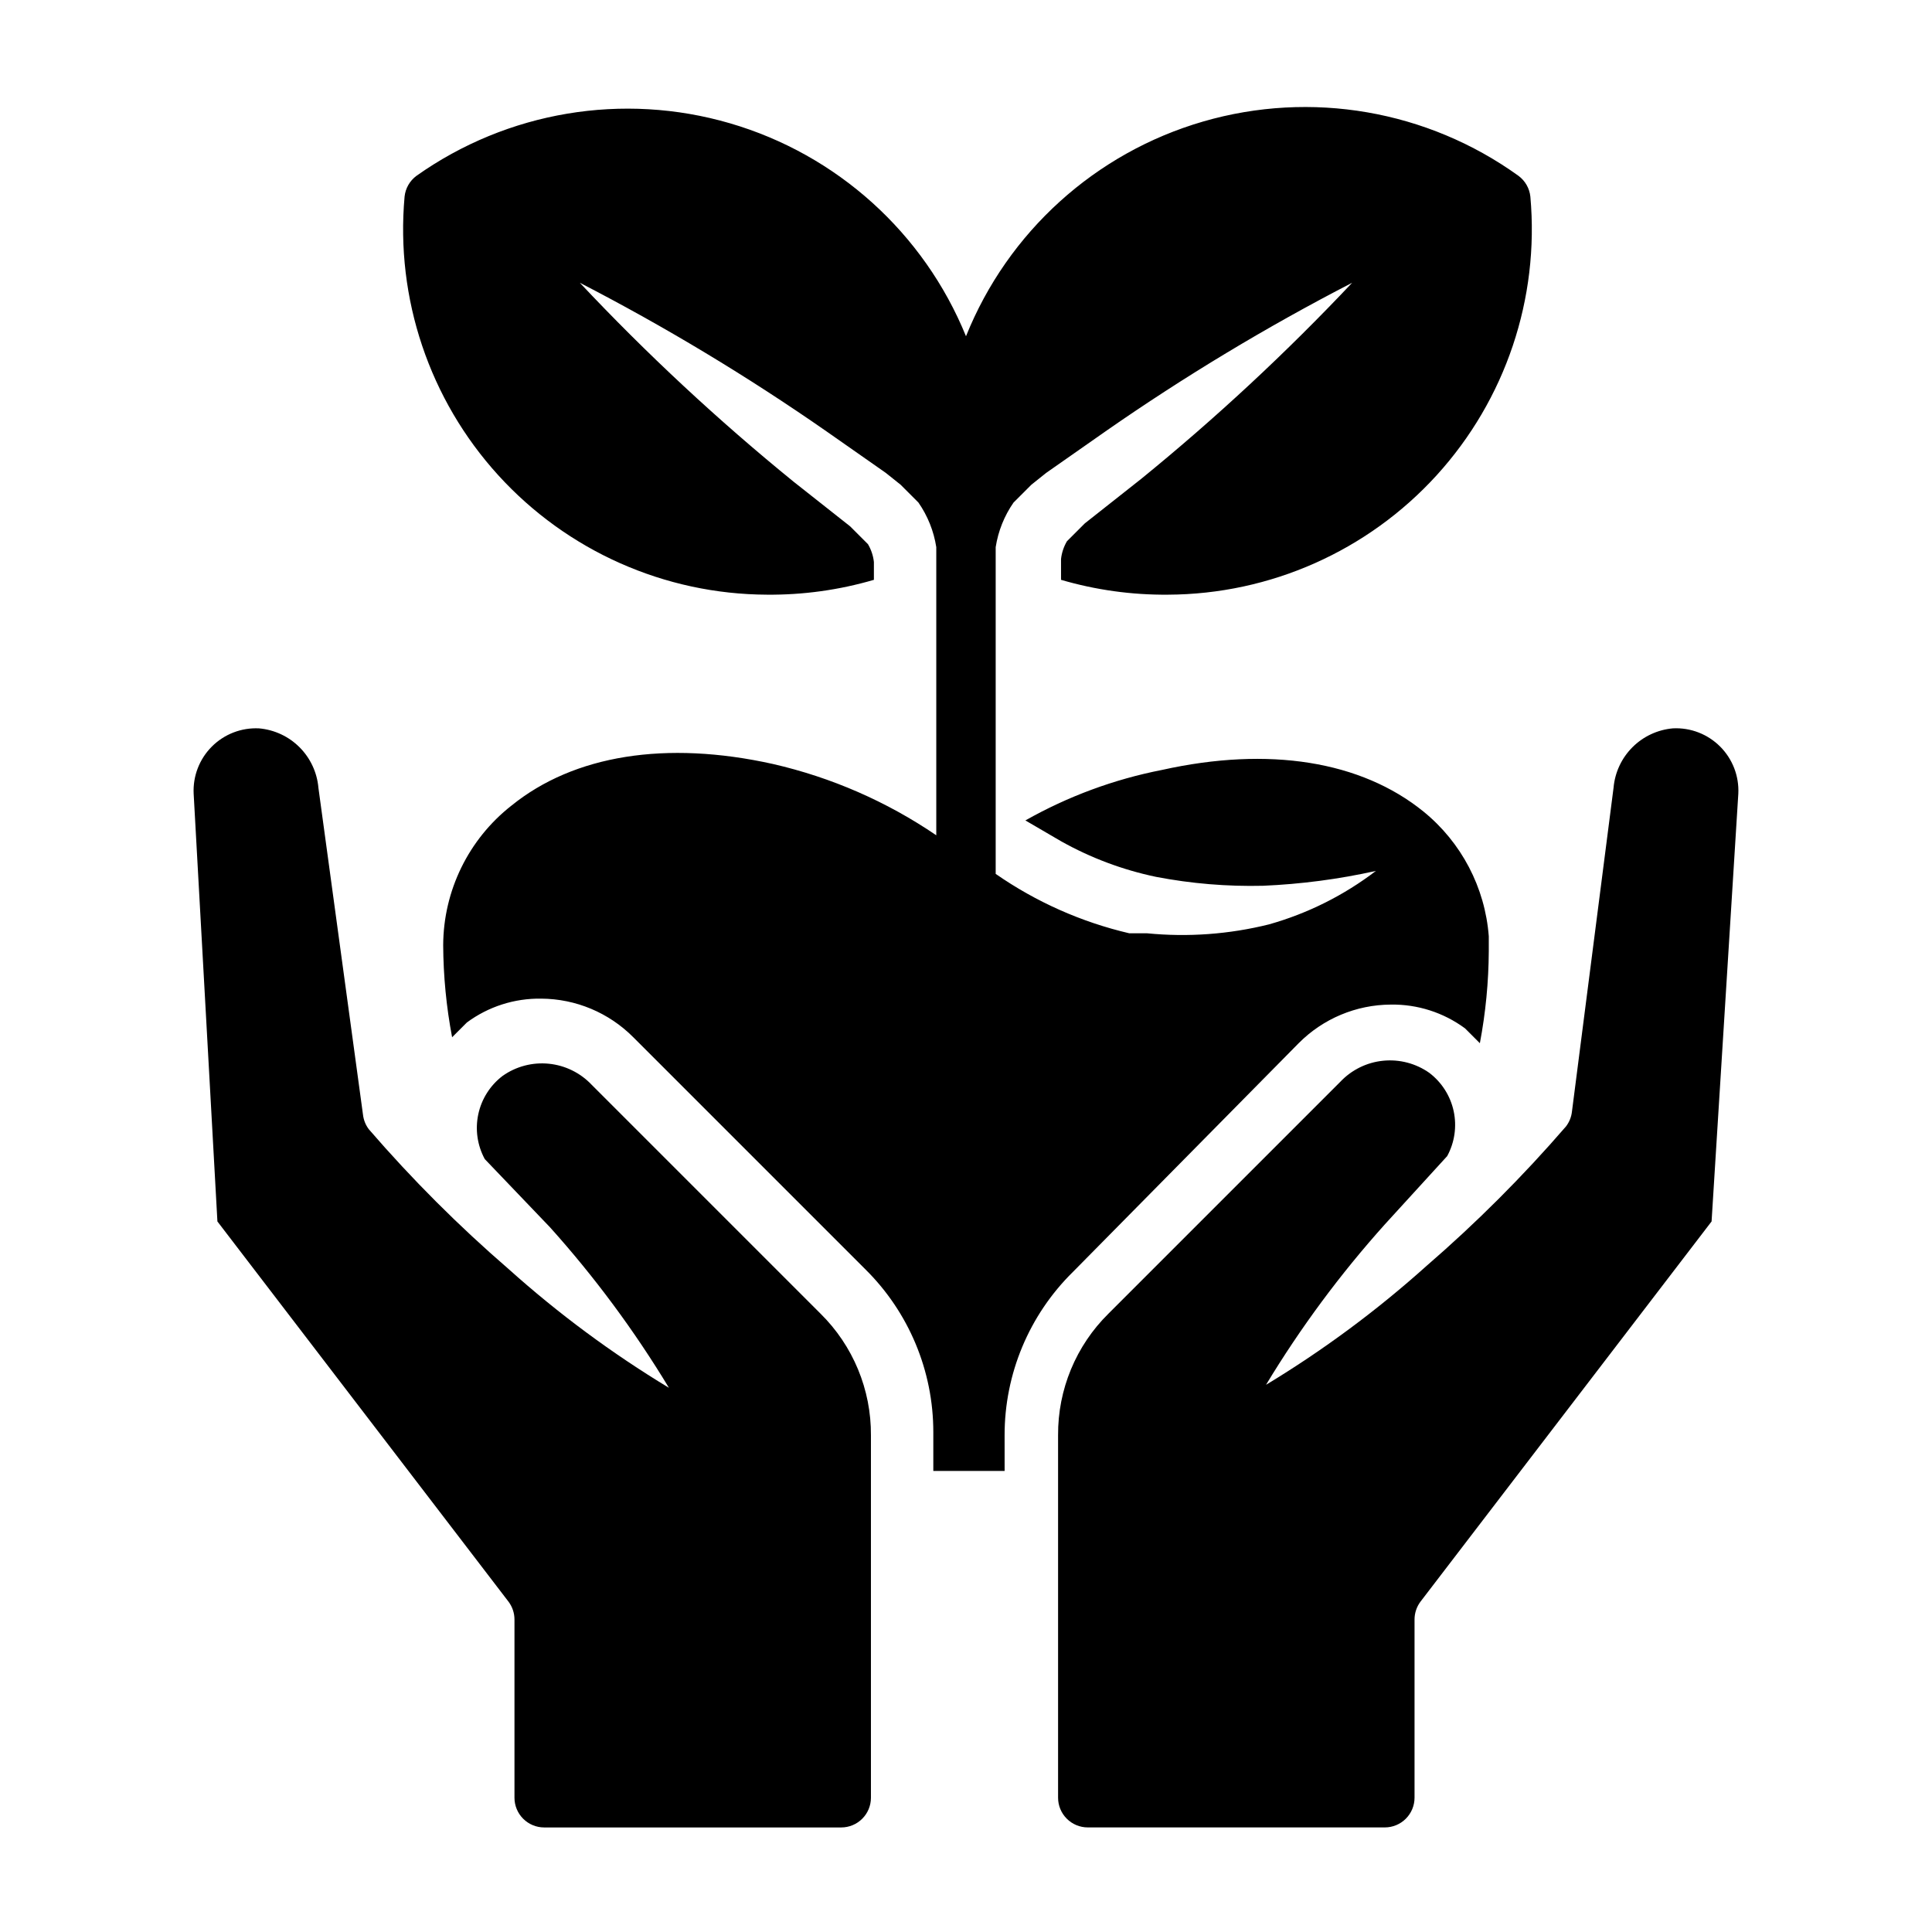
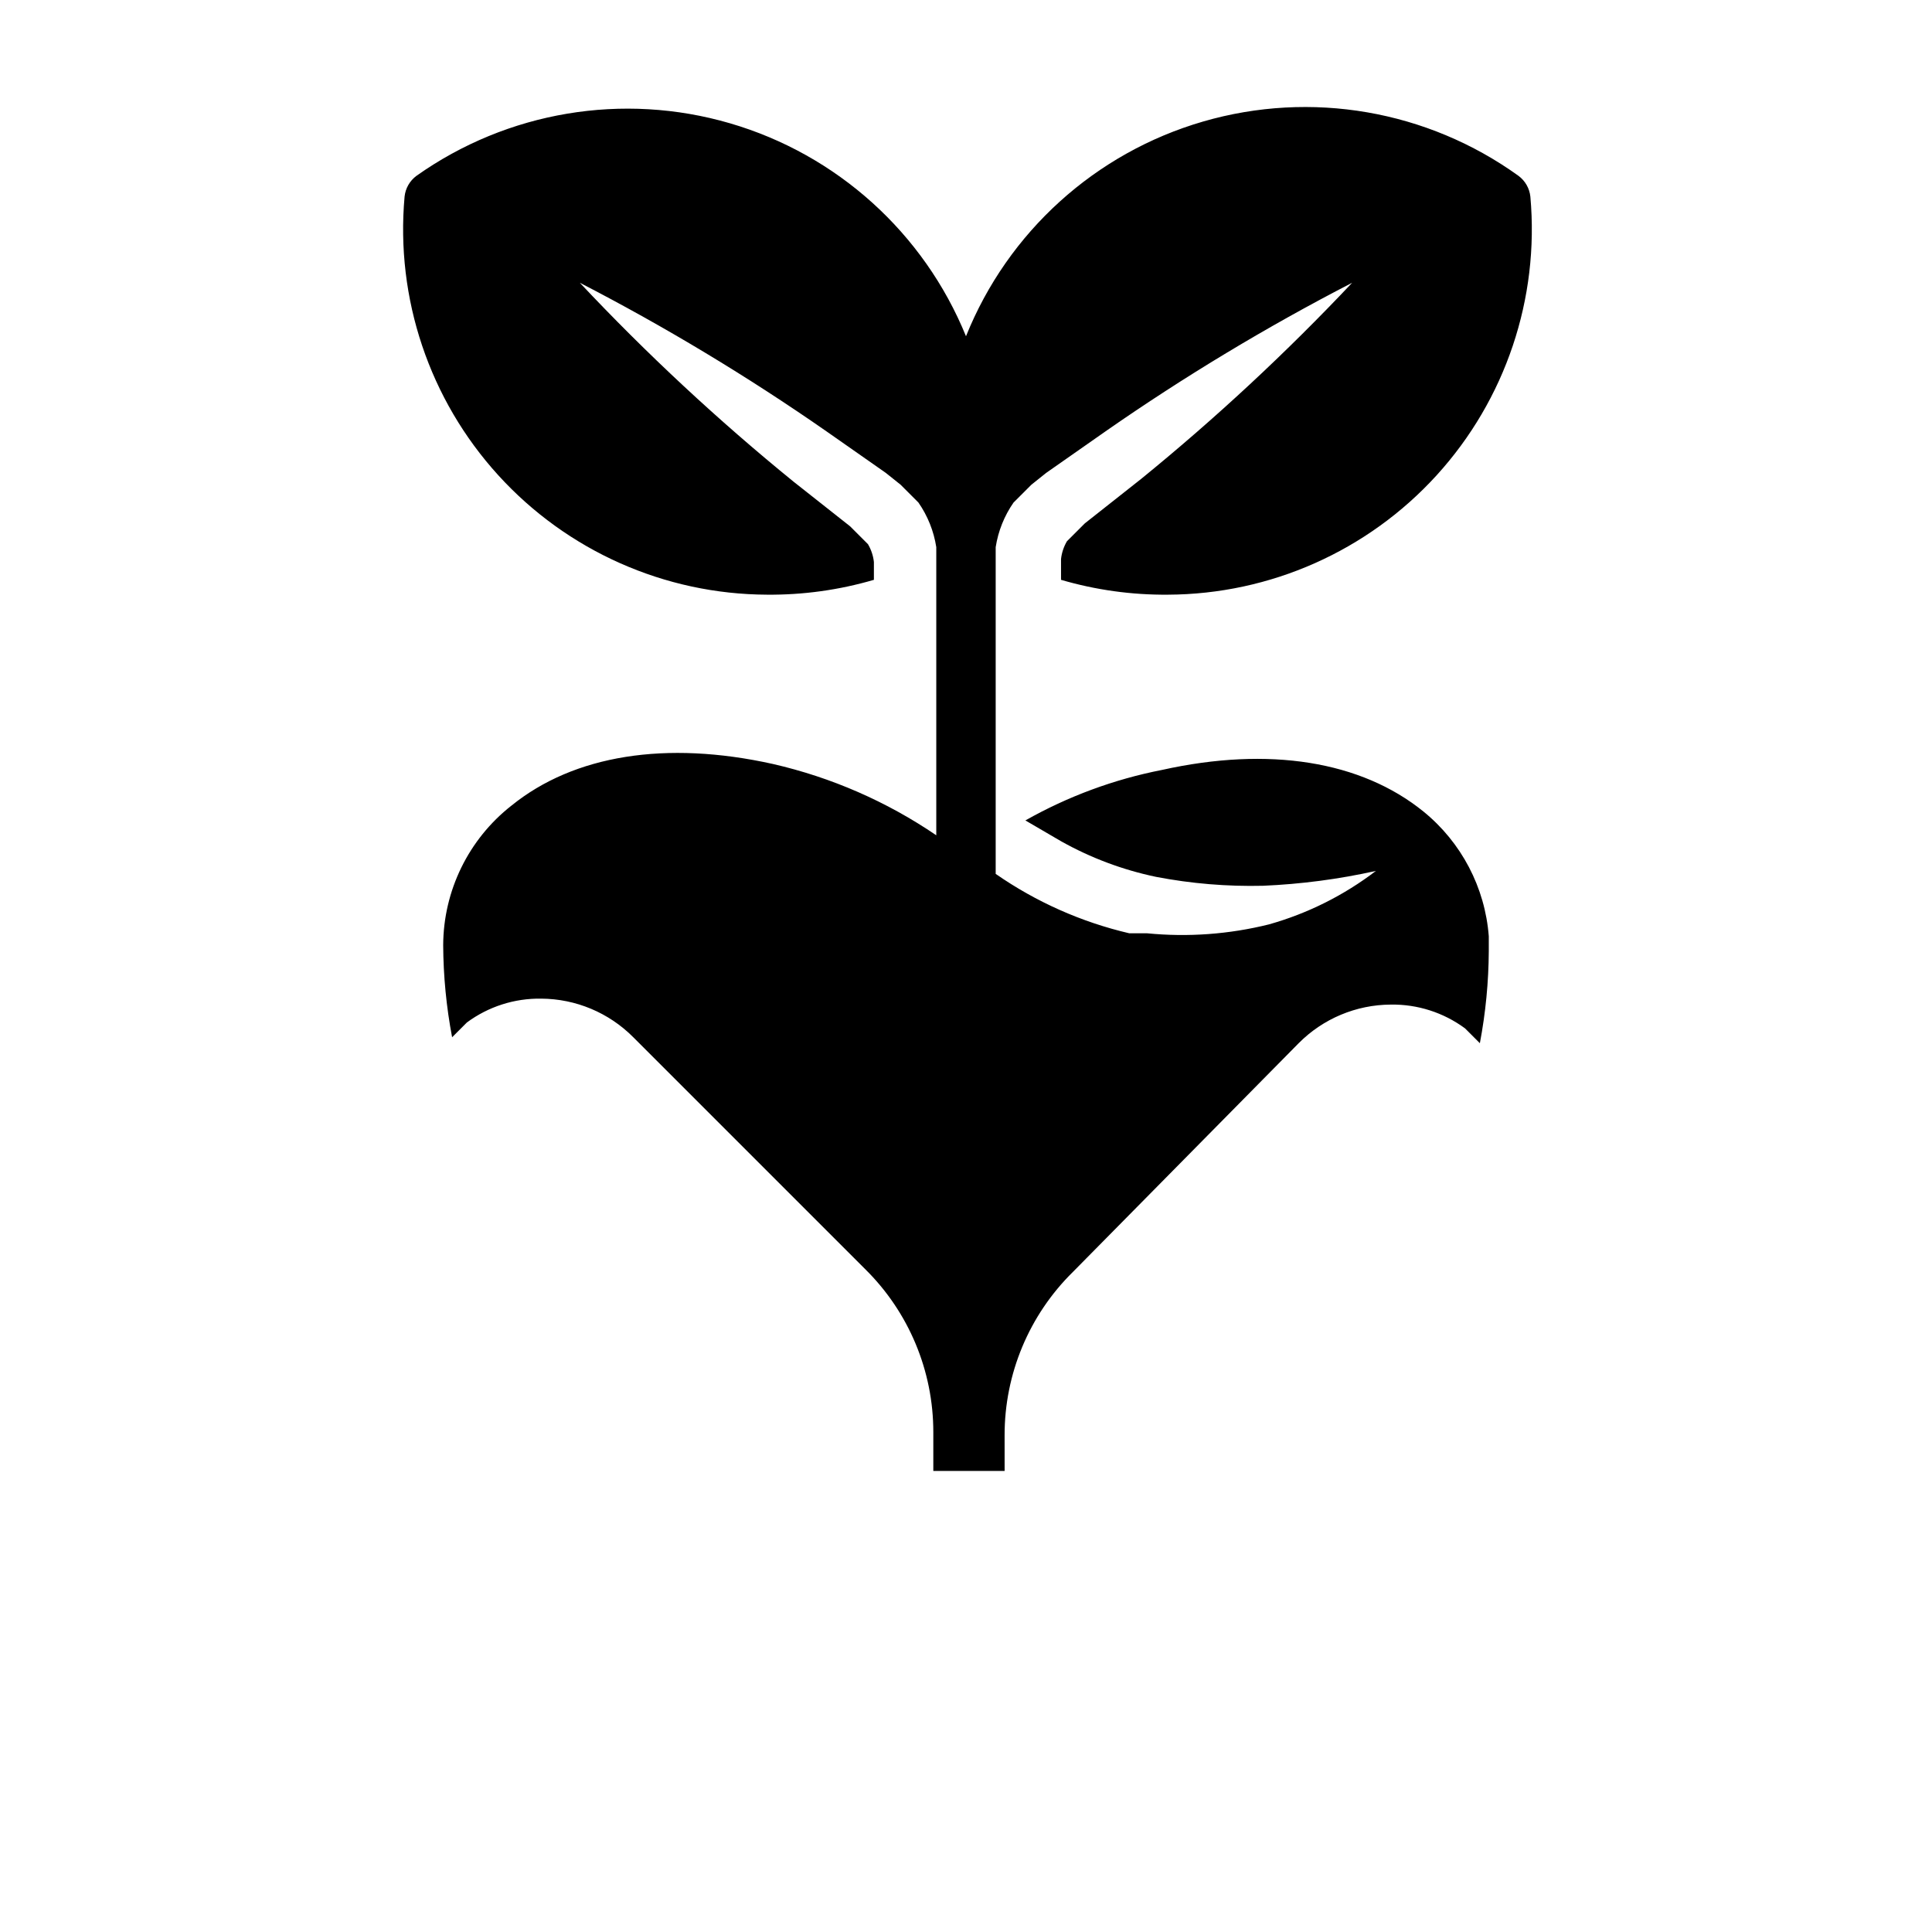
<svg xmlns="http://www.w3.org/2000/svg" fill="#000000" width="800px" height="800px" version="1.1" viewBox="144 144 512 512">
  <g>
-     <path d="m300.81 431.49c-2.992-3.172-7.031-5.156-11.367-5.59-4.34-0.438-8.688 0.711-12.25 3.227-3.289 2.504-5.574 6.106-6.438 10.148-0.867 4.043-0.258 8.262 1.715 11.895l17.316 18.105c11.809 13.148 22.348 27.383 31.488 42.508-15.125-9.141-29.355-19.684-42.508-31.488-13.215-11.418-25.582-23.785-37-37-0.875-1.141-1.418-2.504-1.574-3.934l-11.809-86.594c-0.352-4.055-2.125-7.856-5.004-10.738-2.879-2.879-6.684-4.648-10.738-5.004-4.66-0.23-9.199 1.523-12.496 4.82-3.301 3.301-5.051 7.836-4.824 12.496l6.297 113.36 77.145 100.76 0.004 0.004c1.023 1.363 1.574 3.019 1.574 4.723v47.23c0 2.09 0.828 4.09 2.305 5.566 1.477 1.477 3.481 2.309 5.566 2.309h78.723c2.086 0 4.09-0.832 5.566-2.309 1.477-1.477 2.305-3.477 2.305-5.566v-96.039c0.082-12.125-4.746-23.766-13.383-32.273z" />
-     <path d="m587.35 337.02c-4.055 0.355-7.856 2.125-10.734 5.004-2.883 2.883-4.652 6.684-5.008 10.738l-11.023 85.805c-0.152 1.434-0.699 2.793-1.574 3.938-11.418 13.215-23.781 25.578-36.996 37-13.152 11.805-27.383 22.348-42.508 31.484 9.137-15.125 19.68-29.355 31.484-42.508l16.531-18.105c1.977-3.633 2.582-7.852 1.719-11.895-0.867-4.043-3.152-7.641-6.441-10.148-3.559-2.516-7.91-3.66-12.246-3.227-4.34 0.434-8.375 2.418-11.367 5.59l-61.402 61.402c-8.641 8.508-13.465 20.148-13.383 32.273v96.039c0 2.09 0.828 4.09 2.305 5.566 1.477 1.477 3.481 2.309 5.566 2.309h78.719c2.09 0 4.094-0.832 5.566-2.309 1.477-1.477 2.309-3.477 2.309-5.566v-47.23c0-1.703 0.551-3.359 1.574-4.723l77.145-100.76 7.086-113.36c0.227-4.66-1.523-9.195-4.824-12.496-3.297-3.297-7.836-5.051-12.496-4.82z" />
    <path d="m488.16 420.46c6.461-6.504 15.234-10.188 24.406-10.234 7.07-0.113 13.984 2.102 19.68 6.301l3.938 3.938-0.004-0.004c1.527-8.043 2.32-16.215 2.363-24.402v-1.574-2.363c-0.988-12.93-7.254-24.887-17.32-33.062-16.531-13.383-40.934-17.32-69.273-11.02-12.711 2.484-24.938 7.004-36.211 13.383l9.445 5.512c7.867 4.418 16.363 7.602 25.191 9.445 9.336 1.793 18.836 2.582 28.34 2.359 10.066-0.43 20.078-1.746 29.914-3.934-8.465 6.473-18.082 11.281-28.34 14.168-10.543 2.625-21.461 3.422-32.273 2.363h-4.727c-12.695-2.961-24.715-8.305-35.422-15.746v-86.594 0.004c0.66-4.242 2.273-8.281 4.723-11.809l4.723-4.723 3.938-3.148 15.742-11.02v-0.004c20.891-14.539 42.719-27.688 65.34-39.359-17.469 18.527-36.141 35.883-55.891 51.957l-14.957 11.809-4.723 4.723h-0.004c-0.852 1.445-1.391 3.055-1.574 4.723v5.512c9.203 2.695 18.754 4.019 28.34 3.934 27.117-0.109 52.945-11.59 71.199-31.641 18.254-20.051 27.266-46.836 24.84-73.844-0.23-2.199-1.371-4.195-3.148-5.512-24.16-17.391-54.973-22.699-83.562-14.398-28.586 8.297-51.766 29.285-62.855 56.91-11.145-27.371-34.18-48.156-62.547-56.438-28.371-8.281-58.969-3.152-83.086 13.926-1.777 1.316-2.922 3.312-3.148 5.512-2.426 27.008 6.586 53.793 24.84 73.844s44.082 31.531 71.199 31.641c9.586 0.086 19.137-1.238 28.336-3.934v-4.727c-0.184-1.668-0.719-3.277-1.574-4.723l-4.723-4.723-14.957-11.809c-20.047-16.297-38.98-33.918-56.676-52.742 22.617 11.672 44.445 24.82 65.336 39.359l15.742 11.02 3.938 3.148 4.723 4.723v0.004c2.449 3.527 4.066 7.566 4.723 11.809v76.359c-13.129-8.941-27.812-15.348-43.293-18.895-28.34-6.297-52.742-2.363-69.273 11.02h-0.004c-11.375 8.914-18.047 22.547-18.105 37 0.043 8.188 0.836 16.359 2.363 24.402l3.938-3.938v0.004c5.691-4.199 12.605-6.414 19.68-6.301 9.168 0.047 17.941 3.731 24.402 10.234l61.402 61.402c11.602 11.414 18.129 27.02 18.105 43.297v10.234h18.895l-0.004-9.449c-0.02-16.277 6.504-31.879 18.105-43.293z" />
  </g>
</svg>